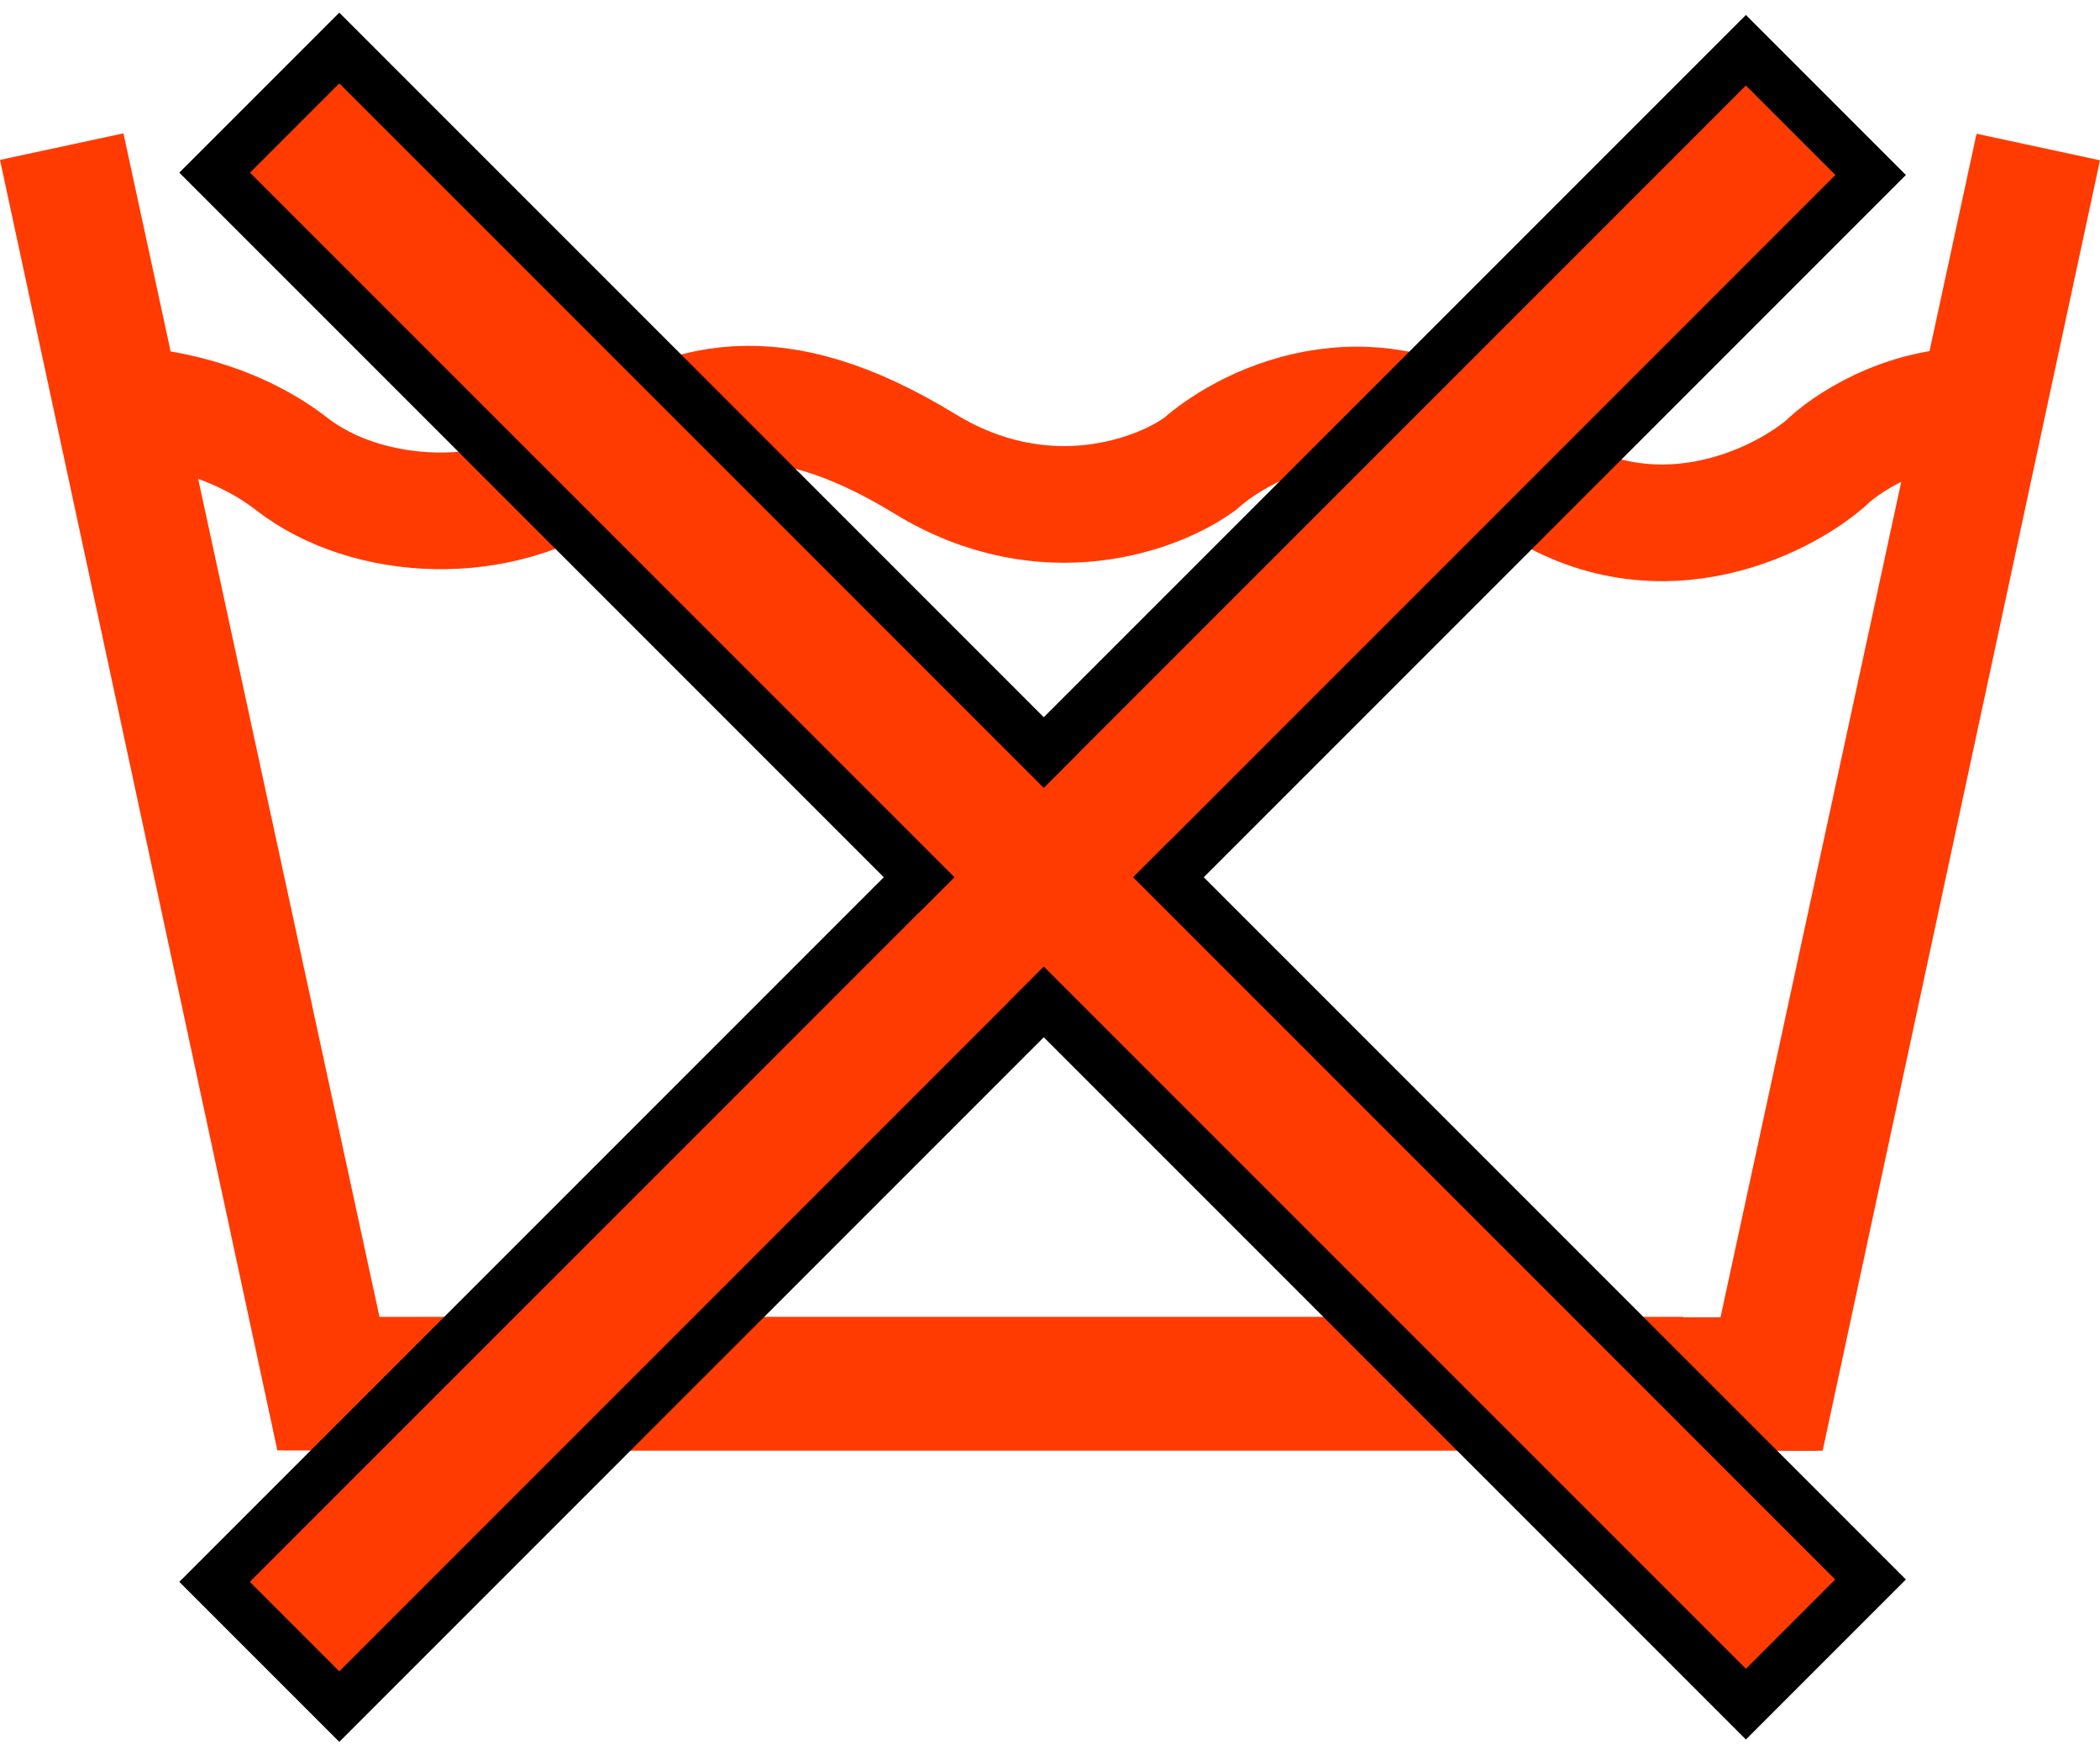
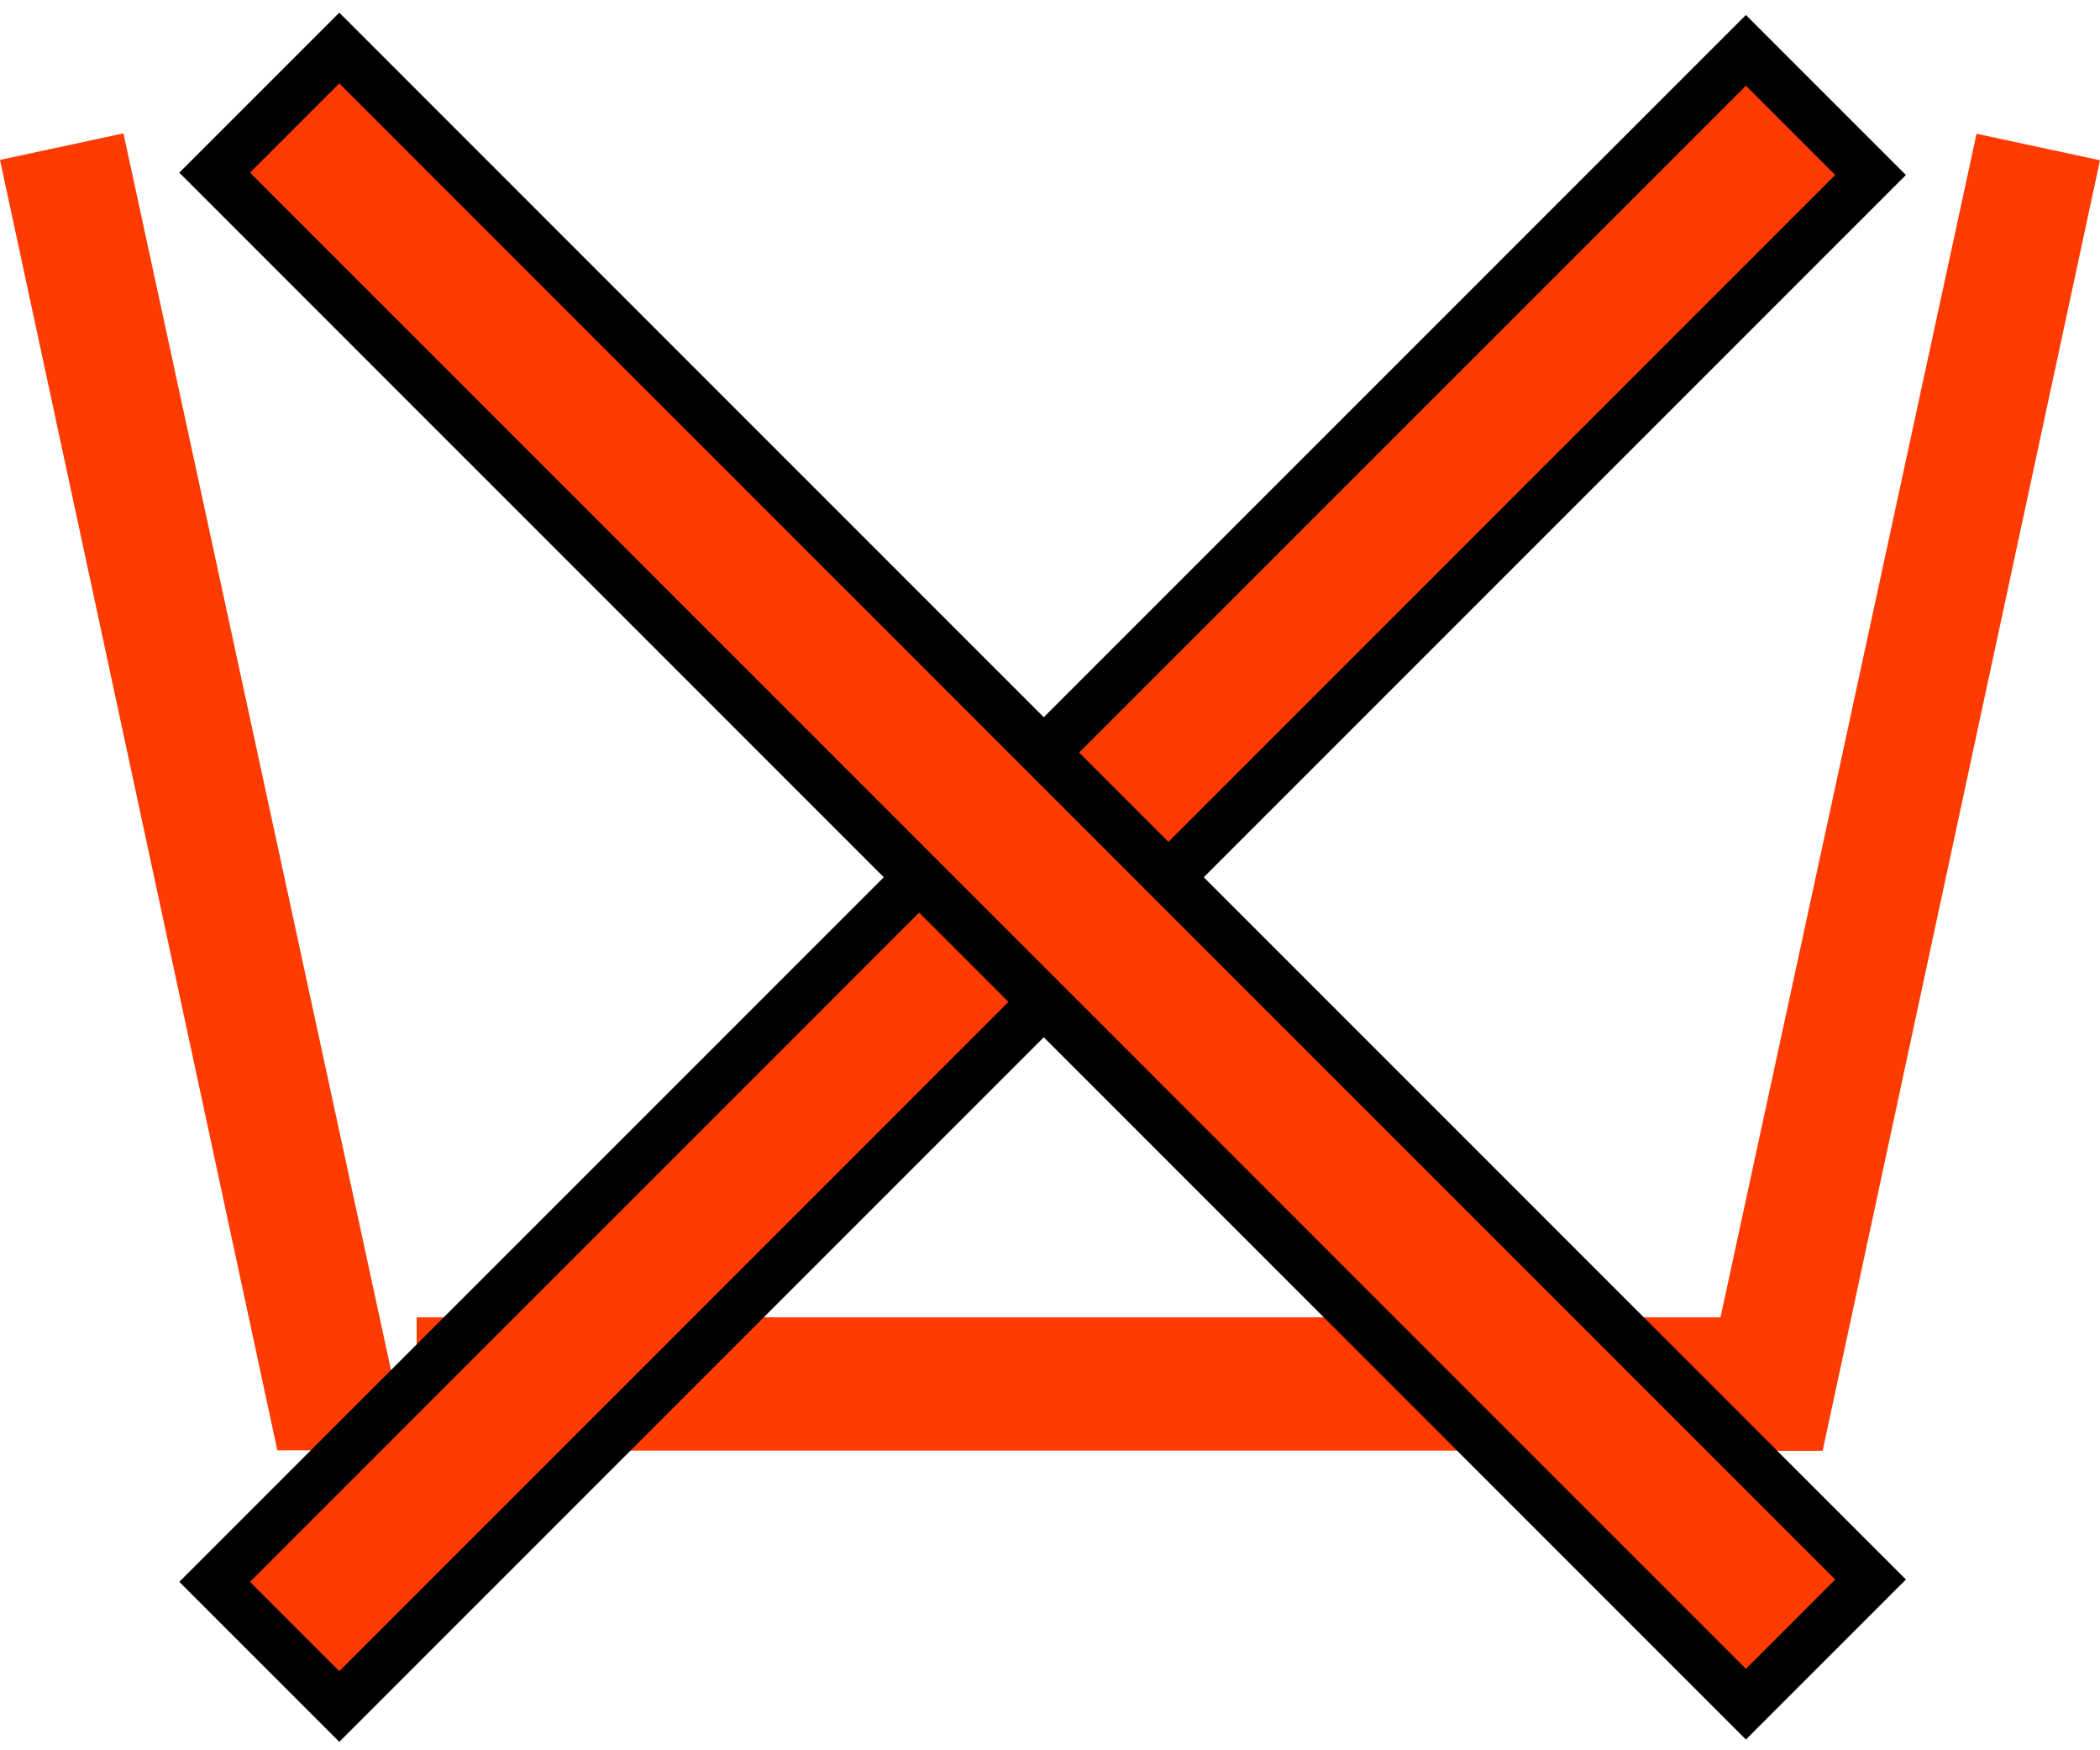
<svg xmlns="http://www.w3.org/2000/svg" width="126" height="105" viewBox="0 0 126 105" fill="none">
  <path d="M0 9.592L7.407 8L24.5 87L16.641 87.009L0 9.592Z" fill="#FF3B01" />
  <path d="M126 9.615L118.593 8.023L101.5 87.023L109.359 87.032L126 9.615Z" fill="#FF3B01" />
-   <rect x="17" y="87" width="8" height="84" transform="rotate(-90 17 87)" fill="#FF3B01" />
  <rect width="8" height="84" transform="matrix(4.37114e-08 -1 -1 -4.37114e-08 109 87.023)" fill="#FF3B01" />
-   <path d="M7.5 24.331C9.333 24.331 13.9 25.032 17.5 27.831C22 31.331 30 31.831 35.5 27.831C41 23.831 46.5 22.331 55.5 27.831C62.7 32.231 69.5 29.665 72 27.831C75 25.165 82.9 21.431 90.5 27.831C98.1 34.231 106.333 30.498 109.5 27.831C110.667 26.665 114.1 24.331 118.5 24.331" stroke="#FF3B01" stroke-width="7" />
  <rect x="20.357" y="102.373" width="10.576" height="129.932" transform="rotate(-135 20.357 102.373)" fill="#FF3B01" stroke="black" stroke-width="3" />
  <rect x="112.233" y="94.755" width="10.576" height="129.932" transform="rotate(135 112.233 94.755)" fill="#FF3B01" stroke="black" stroke-width="3" />
-   <rect x="20.357" y="100.251" width="7.576" height="126.932" transform="rotate(-135 20.357 100.251)" fill="#FF3B01" />
</svg>